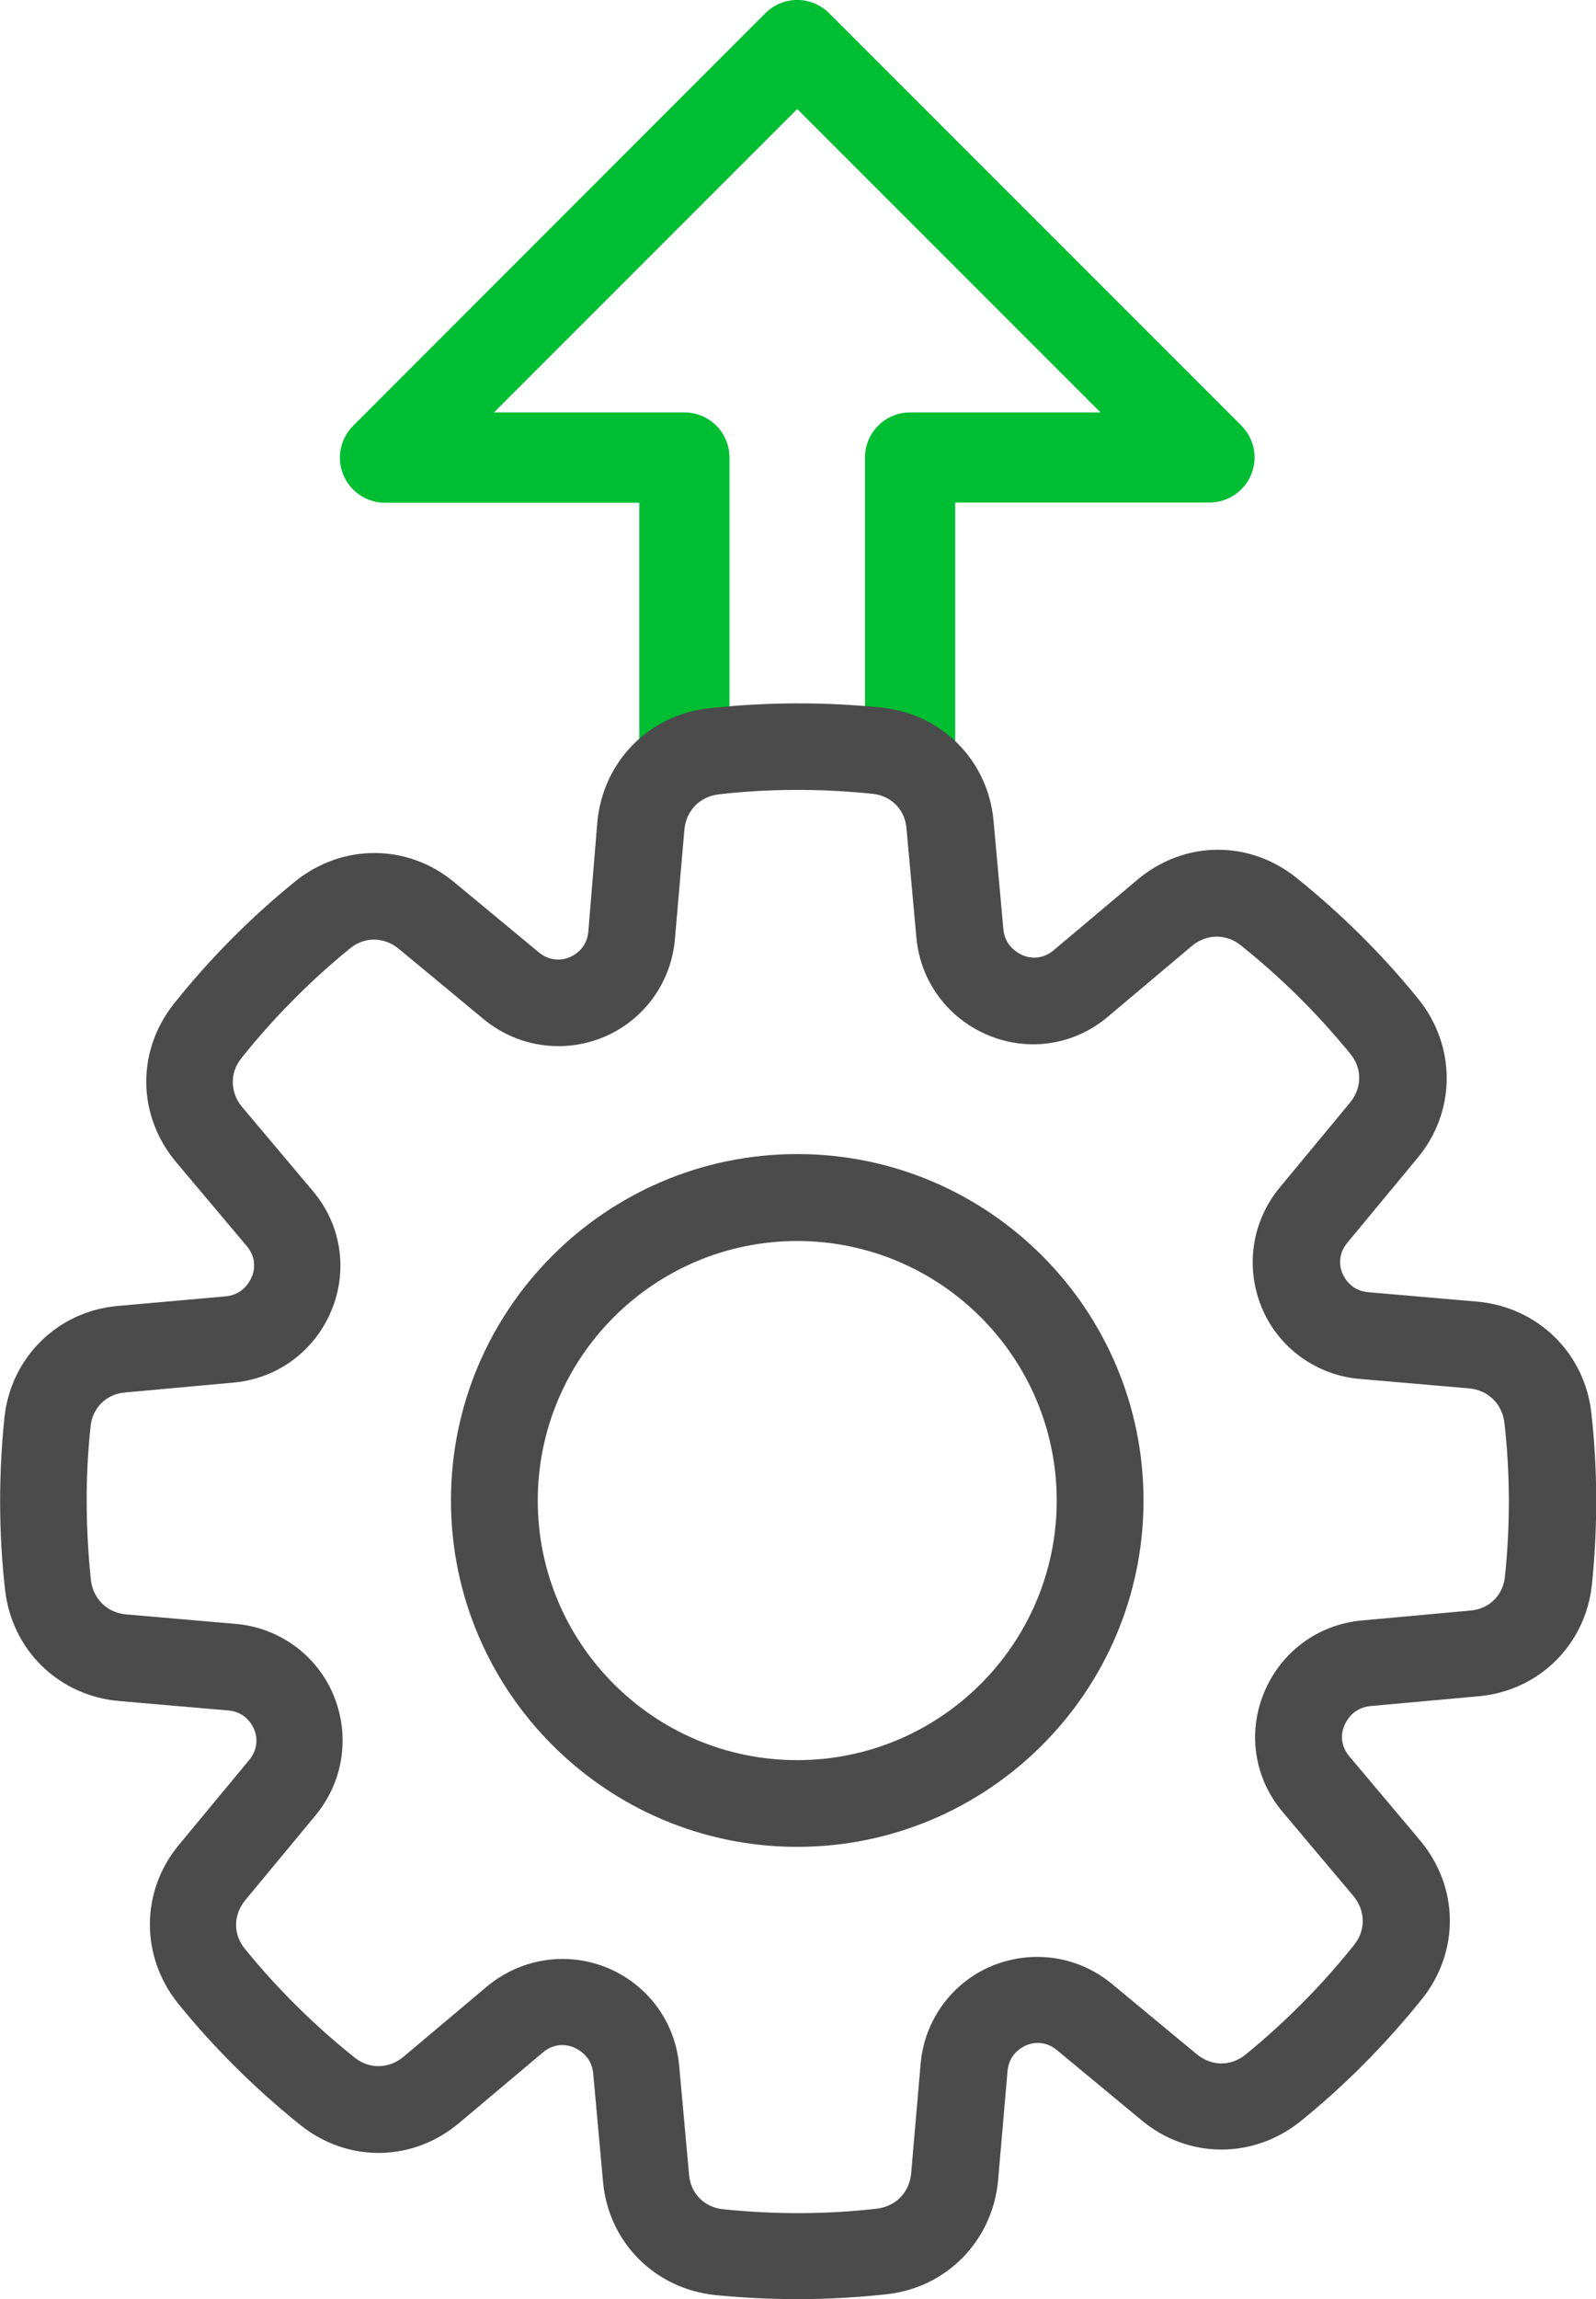
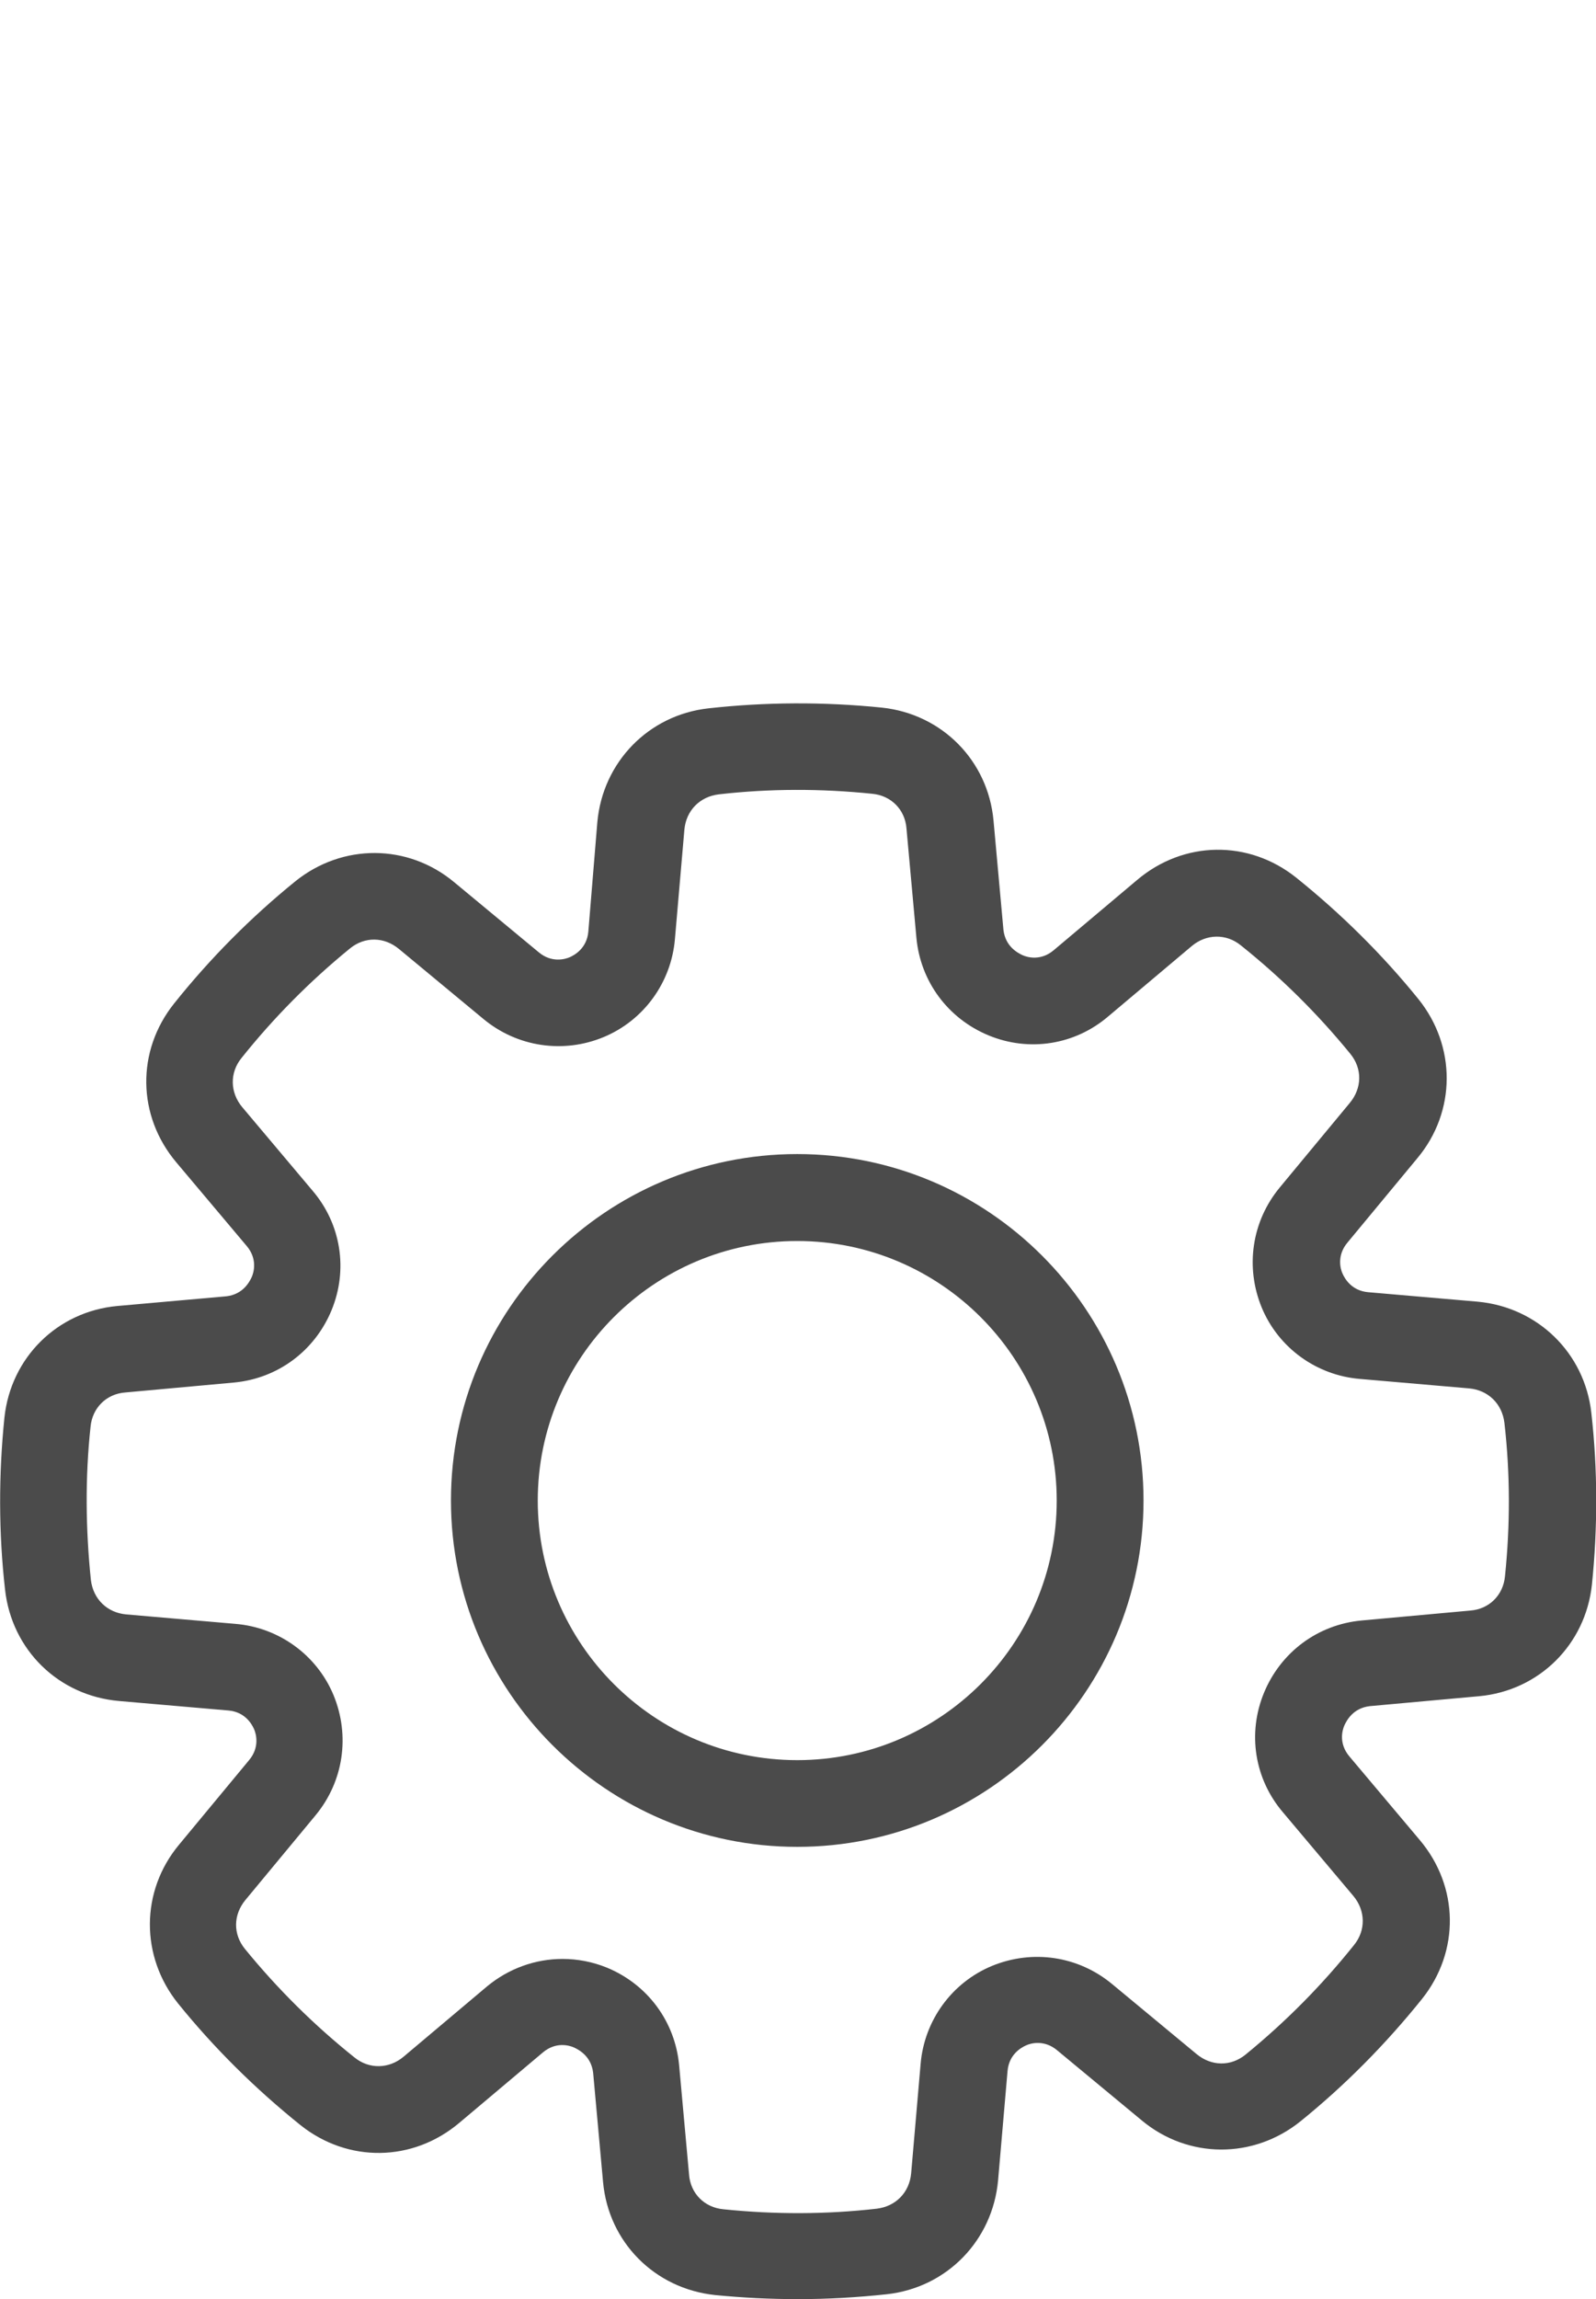
<svg xmlns="http://www.w3.org/2000/svg" id="Layer_2" viewBox="0 0 136.61 196.72">
  <g id="Layer_1-2">
-     <path d="M77.9,68.04c-2.14,0-3.86-1.73-3.86-3.86v-25.03c0-2.14,1.73-3.86,3.86-3.86h16.3l-25.96-25.96-25.96,25.96h16.3c2.14,0,3.86,1.73,3.86,3.86v25.03c0,2.14-1.73,3.86-3.86,3.86s-3.86-1.73-3.86-3.86v-21.16h-21.76c-1.56,0-2.97-.94-3.57-2.38-.6-1.44-.27-3.1.84-4.21L65.51,1.13c1.51-1.51,3.95-1.51,5.46,0l35.28,35.28c1.11,1.11,1.44,2.77.84,4.21-.6,1.44-2.01,2.38-3.57,2.38h-21.76v21.16c0,2.14-1.73,3.86-3.86,3.86Z" fill="#00be32" stroke-width="0" />
    <path d="M10.18,145.55l9.36.81c1.43.12,2.01,1.16,2.2,1.58s.5,1.58-.42,2.67l-5.99,7.23c-3.32,3.98-3.32,9.58-.08,13.6,3.09,3.82,6.61,7.3,10.47,10.4,4.06,3.24,9.61,3.17,13.6-.2l7.15-6.02c1.09-.92,2.23-.62,2.67-.42.42.2,1.46.74,1.63,2.16l.85,9.36c.47,5.13,4.41,9.11,9.58,9.66,2.35.23,4.71.35,7.11.35,2.55,0,5.1-.15,7.61-.42,5.13-.57,9.04-4.6,9.51-9.73l.81-9.36c.12-1.43,1.16-2.01,1.58-2.2.42-.2,1.58-.5,2.67.42l7.23,5.99c3.98,3.32,9.58,3.32,13.6.08,3.82-3.09,7.3-6.61,10.4-10.47,3.24-4.06,3.17-9.61-.2-13.6l-6.02-7.15c-.92-1.09-.62-2.23-.42-2.67.2-.42.74-1.46,2.16-1.63l9.36-.85c5.13-.47,9.11-4.41,9.66-9.54.5-4.87.5-9.85-.05-14.71-.57-5.13-4.6-9.04-9.73-9.51l-9.36-.81c-1.43-.12-2.01-1.16-2.2-1.58-.2-.42-.5-1.58.42-2.67l5.99-7.23c3.32-3.98,3.32-9.58.08-13.6-3.09-3.82-6.61-7.3-10.47-10.4-4.06-3.24-9.61-3.17-13.6.2l-7.15,6.02c-1.09.92-2.23.62-2.67.42-.42-.2-1.46-.74-1.63-2.16l-.85-9.36c-.47-5.13-4.41-9.11-9.54-9.66-5.01-.51-9.99-.48-14.86.06-5.13.57-9.04,4.6-9.51,9.73l-.77,9.36c-.12,1.43-1.16,2.01-1.58,2.2s-1.58.5-2.67-.42l-7.23-5.99c-3.98-3.32-9.58-3.32-13.6-.08-3.8,3.08-7.29,6.59-10.38,10.46-3.24,4.06-3.17,9.61.2,13.6l6.02,7.15c.92,1.09.62,2.23.42,2.67-.2.42-.74,1.46-2.16,1.63l-9.34.83c-5.13.47-9.11,4.41-9.66,9.54-.5,4.87-.5,9.85.05,14.71.57,5.19,4.59,9.1,9.76,9.55h0ZM7.75,122.09c.15-1.63,1.36-2.82,2.97-2.94l9.31-.85c3.74-.35,6.91-2.7,8.35-6.19,1.43-3.47.81-7.38-1.63-10.23l-6.02-7.15c-1.04-1.24-1.09-2.94-.05-4.21,2.75-3.44,5.84-6.56,9.27-9.36,1.27-1.04,2.94-1.01,4.21.05l7.23,5.99c2.9,2.4,6.84,2.97,10.28,1.54,3.44-1.43,5.79-4.68,6.1-8.39l.81-9.36c.15-1.63,1.31-2.82,2.94-3.02,4.36-.5,8.77-.5,13.13-.05,1.63.15,2.82,1.36,2.94,2.97l.85,9.36c.35,3.74,2.7,6.91,6.19,8.35,3.47,1.43,7.38.81,10.23-1.63l7.15-6.02c1.24-1.04,2.94-1.09,4.21-.05,3.44,2.75,6.56,5.84,9.36,9.27,1.04,1.27,1.01,2.94-.05,4.21l-5.99,7.23c-2.4,2.9-2.97,6.81-1.54,10.28,1.43,3.44,4.68,5.79,8.39,6.1l9.36.81c1.63.15,2.82,1.31,3.02,2.94.5,4.36.5,8.77.05,13.13-.15,1.63-1.36,2.82-2.97,2.94l-9.31.85c-3.74.35-6.91,2.7-8.35,6.19-1.43,3.47-.81,7.38,1.63,10.23l6.02,7.15c1.04,1.24,1.09,2.94.05,4.21-2.75,3.44-5.84,6.56-9.27,9.36-1.27,1.04-2.94,1.01-4.21-.05l-7.23-5.99c-2.9-2.4-6.81-2.97-10.28-1.54-3.44,1.43-5.79,4.68-6.1,8.39l-.81,9.36c-.15,1.63-1.31,2.82-2.94,3.02-4.36.5-8.77.5-13.13.05-1.63-.15-2.82-1.36-2.94-2.97l-.85-9.36c-.35-3.74-2.7-6.91-6.19-8.35-1.24-.5-2.51-.74-3.79-.74-2.32,0-4.6.81-6.46,2.35l-7.15,6.02c-1.24,1.04-2.94,1.09-4.21.05-3.44-2.75-6.56-5.84-9.36-9.27-1.04-1.27-1.01-2.94.05-4.21l5.99-7.23c2.4-2.9,2.97-6.81,1.54-10.28-1.43-3.44-4.68-5.79-8.39-6.1l-9.36-.81c-1.63-.15-2.82-1.31-3.02-2.94-.45-4.33-.5-8.78-.03-13.11h0ZM68.24,158.03c16.34,0,29.64-13.29,29.64-29.64s-13.29-29.64-29.64-29.64-29.64,13.29-29.64,29.64,13.32,29.64,29.64,29.64ZM68.24,106.19c12.25,0,22.21,9.96,22.21,22.21s-9.96,22.21-22.21,22.21-22.21-9.96-22.21-22.21,9.96-22.21,22.21-22.21Z" fill="#4b4b4b" fill-rule="evenodd" stroke-width="0" />
  </g>
</svg>